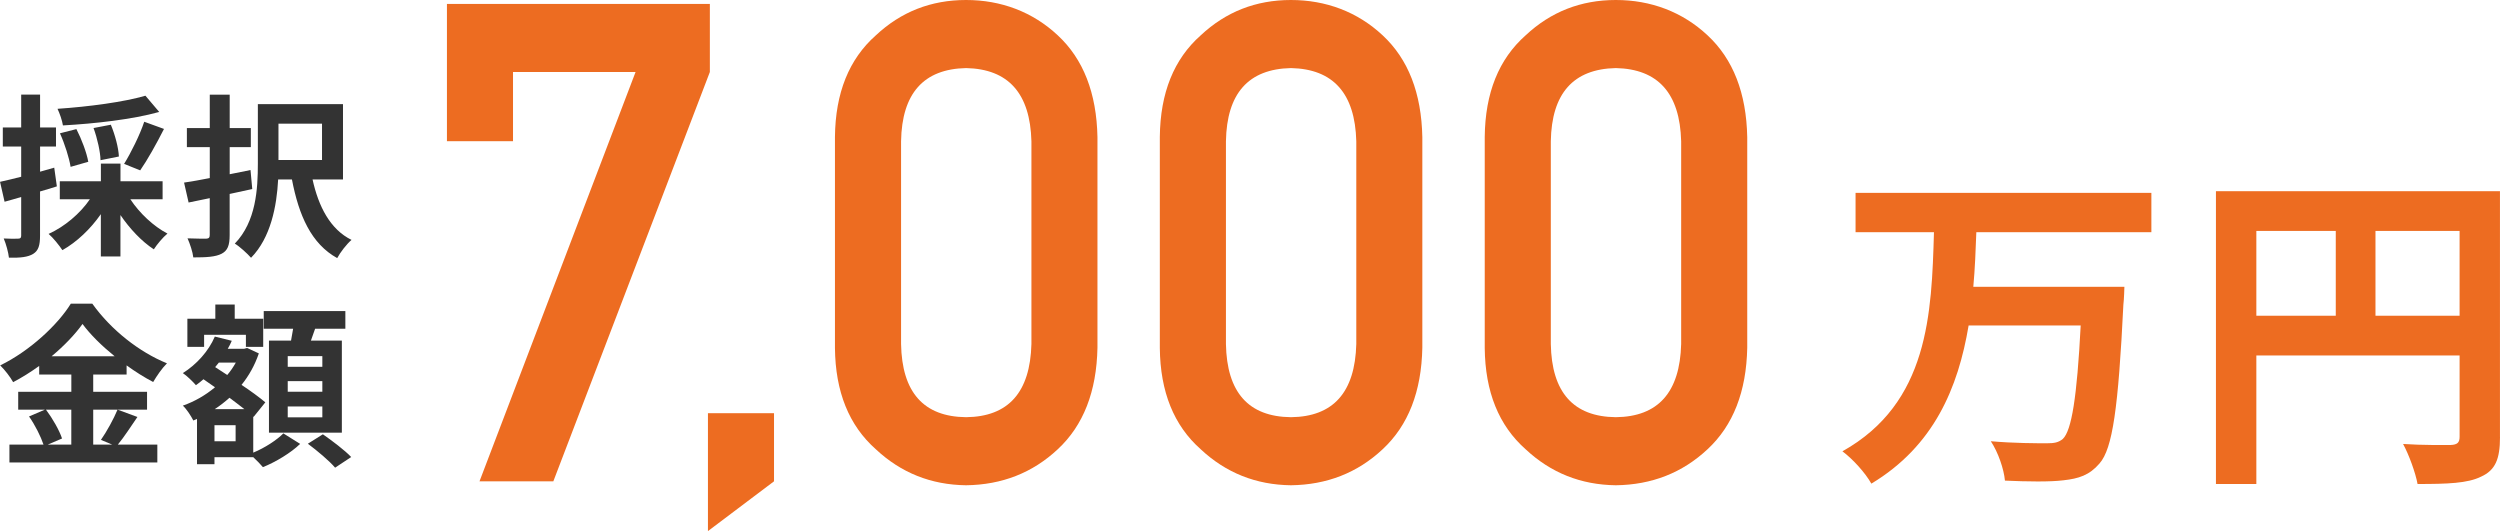
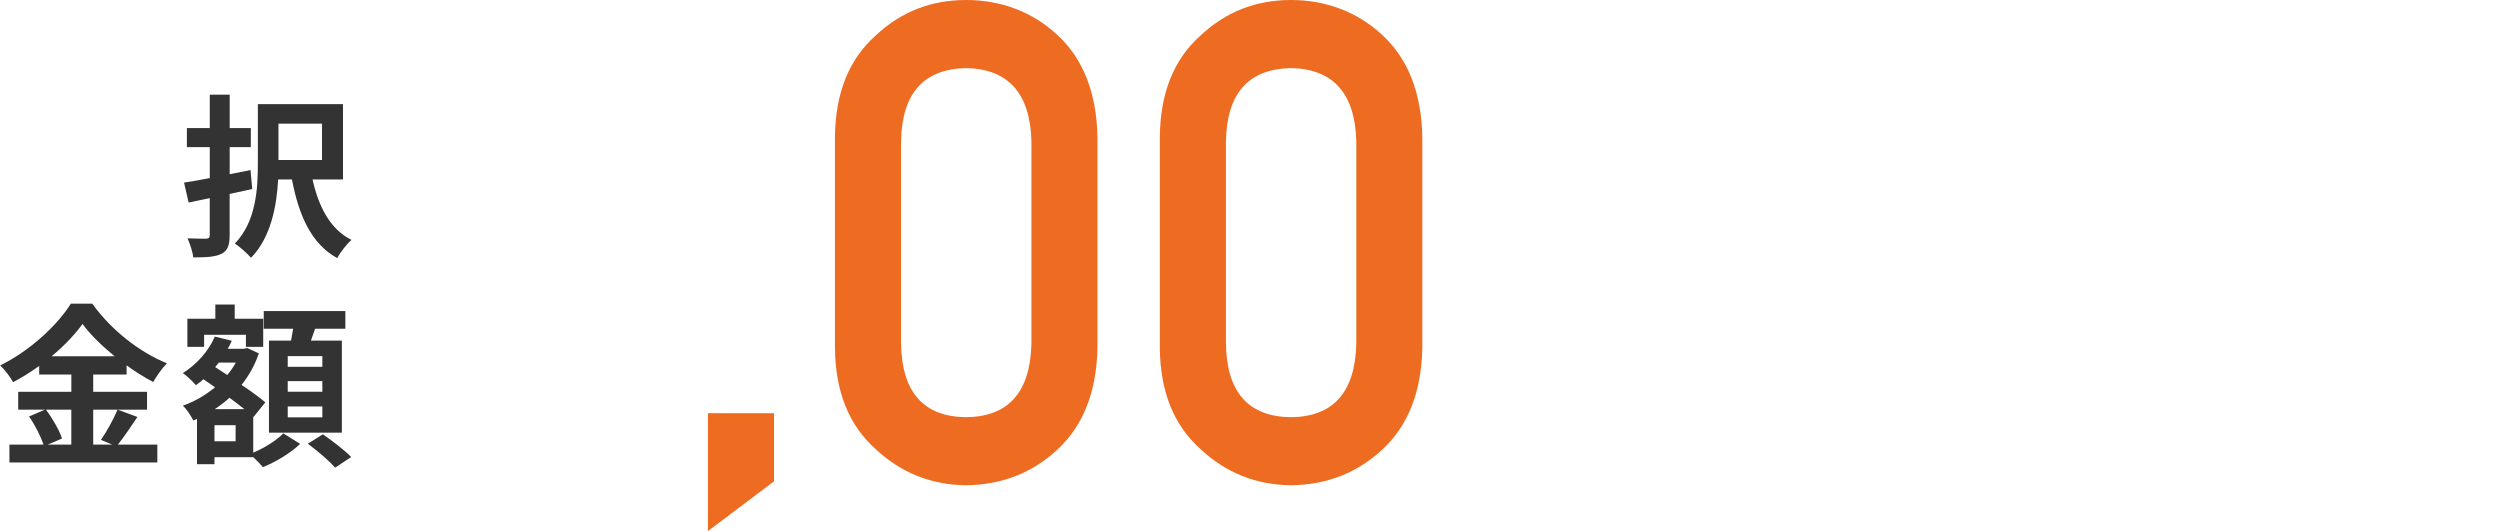
<svg xmlns="http://www.w3.org/2000/svg" id="_レイヤー_2" data-name="レイヤー 2" viewBox="0 0 612.55 130.13">
  <defs>
    <style>
      .cls-1 {
        fill: #ed6c21;
      }

      .cls-2 {
        fill: #333;
      }
    </style>
  </defs>
  <g id="_レイヤー_1-2" data-name="レイヤー 1">
    <g>
      <g>
-         <path class="cls-2" d="M13.92,45.67c-1.37.43-2.74.86-4.11,1.24v10.84c0,2.36-.39,3.64-1.67,4.45-1.33.81-3.13.99-5.95.94-.13-1.24-.69-3.34-1.28-4.71,1.54.09,3.04.09,3.55.04.51,0,.73-.17.73-.73v-9.47c-1.41.43-2.83.81-4.07,1.16l-1.11-4.88c1.46-.3,3.26-.77,5.18-1.24v-7.41H.69v-4.67h4.5v-8.05h4.63v8.05h3.9v4.67h-3.9v6.17l3.47-.99.64,4.58ZM31.95,48.84c2.23,3.38,5.65,6.6,9.08,8.39-1.11.9-2.57,2.66-3.34,3.86-2.96-1.93-5.87-5.01-8.18-8.4v10.15h-4.8v-10.37c-2.53,3.64-5.91,6.85-9.42,8.82-.81-1.2-2.27-3.04-3.38-3.98,3.9-1.76,7.71-4.97,10.11-8.48h-7.37v-4.41h10.07v-4.33h4.8v4.33h10.32v4.41h-7.88ZM39.02,27.43c-6.6,1.84-15.8,2.87-23.6,3.3-.17-1.16-.81-3-1.33-4.07,7.62-.51,16.32-1.67,21.54-3.21l3.38,3.98ZM17.3,40.88c-.34-2.14-1.41-5.57-2.61-8.22l4.03-1.03c1.28,2.48,2.53,5.82,2.91,8.01l-4.33,1.24ZM24.63,39.25c-.04-2.01-.77-5.31-1.71-7.88l4.24-.81c1.03,2.48,1.88,5.65,1.97,7.79l-4.5.9ZM30.41,40.15c1.67-2.7,3.85-7.07,4.93-10.32l4.84,1.76c-1.84,3.64-4.07,7.62-5.83,10.15l-3.94-1.58Z" />
        <path class="cls-2" d="M61.8,46.32c-1.8.39-3.68.81-5.53,1.2v10.07c0,2.57-.51,3.81-1.97,4.58-1.5.77-3.64.9-6.94.9-.13-1.28-.81-3.34-1.41-4.67,1.93.08,3.98.08,4.58.08.64-.04.86-.26.86-.94v-8.99c-1.84.39-3.6.73-5.18,1.07l-1.11-4.88c1.8-.26,3.94-.64,6.3-1.11v-7.58h-5.61v-4.67h5.61v-8.18h4.88v8.18h5.18v4.67h-5.18v6.64l5.1-1.03.43,4.67ZM76.58,43.96c1.46,6.64,4.33,12.25,9.55,14.82-1.2,1.03-2.78,3.08-3.51,4.46-6.34-3.51-9.38-10.37-11.09-19.27h-3.38c-.34,6.51-1.8,14.26-6.64,19.19-.86-.99-2.87-2.83-3.98-3.47,5.23-5.4,5.65-13.41,5.65-19.66v-14.52h20.86v18.46h-7.45ZM68.23,30.3v8.91h10.67v-8.91h-10.67Z" />
        <path class="cls-2" d="M33.67,102.17c-1.63,2.36-3.3,4.97-4.8,6.77h9.68v4.37H2.31v-4.37h8.35c-.64-1.93-2.06-4.8-3.55-6.9l3.9-1.67h-6.55v-4.37h13.02v-4.24h-7.88v-2.1c-2.01,1.46-4.2,2.83-6.38,3.98-.64-1.2-2.06-3.04-3.17-4.11,7.28-3.55,14.13-9.98,17.3-15.12h5.27c4.63,6.47,11.52,11.86,18.29,14.61-1.28,1.29-2.44,3-3.38,4.58-2.14-1.11-4.37-2.53-6.51-4.07v2.23h-8.18v4.24h13.19v4.37h-13.19v8.57h4.67l-2.78-1.16c1.41-2.01,3.13-5.14,4.07-7.41l4.88,1.8ZM11.26,100.37c1.63,2.18,3.3,5.1,3.94,7.07l-3.51,1.5h5.78v-8.57h-6.21ZM28.1,87.3c-3.17-2.57-6-5.35-7.88-7.92-1.84,2.57-4.5,5.35-7.58,7.92h15.46Z" />
        <path class="cls-2" d="M62.06,110.9c2.83-1.16,5.83-3.13,7.37-4.71l4.11,2.57c-2.23,2.18-6,4.45-9.12,5.7-.56-.68-1.5-1.63-2.36-2.44h-9.51v1.71h-4.28v-11.09l-.9.39c-.56-1.11-1.67-2.83-2.57-3.64,2.83-.99,5.53-2.53,7.88-4.5l-2.83-1.97c-.6.51-1.2,1.03-1.84,1.46-.69-.81-2.27-2.36-3.21-2.96,3.34-2.1,6.3-5.35,7.84-8.95l4.15,1.03c-.3.69-.6,1.33-.99,1.97h3.98l.77-.21,2.87,1.33c-.99,2.91-2.44,5.48-4.24,7.71,2.31,1.54,4.41,3.08,5.83,4.28l-2.87,3.56-.09-.09v8.87ZM50.02,84.99h-4.11v-6.9h6.85v-3.47h4.75v3.47h6.98v6.9h-4.24v-2.96h-10.24v2.96ZM57.73,104.18h-5.18v3.94h5.18v-3.94ZM59.87,100.24c-1.07-.86-2.36-1.8-3.64-2.78-1.16,1.03-2.36,1.97-3.6,2.78h7.24ZM53.62,88.84c-.3.39-.6.73-.9,1.11l2.96,1.93c.81-.94,1.5-1.97,2.1-3.04h-4.15ZM71.31,83.45c.17-.94.34-1.97.51-2.91h-7.2v-4.33h20v4.33h-7.41c-.34,1.03-.69,2.01-1.03,2.91h7.58v22.57h-17.86v-22.57h5.4ZM78.98,87.26h-8.48v2.61h8.48v-2.61ZM78.98,93.38h-8.48v2.61h8.48v-2.61ZM78.98,99.59h-8.48v2.66h8.48v-2.66ZM79.11,106.41c2.27,1.58,5.4,3.94,6.94,5.57l-3.94,2.61c-1.37-1.63-4.37-4.15-6.68-5.87l3.68-2.31Z" />
      </g>
      <g>
-         <path class="cls-1" d="M109.52.96h64.41v16.68l-38.35,100.29h-18.09l38.24-100.29h-30.03v16.96h-16.19V.96Z" />
        <path class="cls-1" d="M173.46,101.25h16.19v16.68l-16.19,12.2v-28.88Z" />
        <path class="cls-1" d="M204.58,33.56c.1-10.79,3.45-19.09,10.03-24.91,6.17-5.77,13.53-8.65,22.09-8.65s16.31,2.89,22.48,8.66c6.27,5.83,9.51,14.15,9.72,24.95v51.59c-.21,10.75-3.45,19.04-9.72,24.87-6.17,5.78-13.67,8.72-22.48,8.83-8.56-.11-15.92-3.04-22.09-8.81-6.59-5.82-9.93-14.1-10.03-24.83v-51.69ZM252.72,34.61c-.31-11.74-5.65-17.71-16.01-17.93-10.41.22-15.73,6.19-15.93,17.93v49.68c.21,11.84,5.52,17.82,15.93,17.93,10.36-.11,15.7-6.08,16.01-17.93v-49.68Z" />
        <path class="cls-1" d="M284.18,33.56c.1-10.79,3.45-19.09,10.03-24.91,6.17-5.77,13.53-8.65,22.09-8.65s16.31,2.89,22.48,8.66c6.27,5.83,9.51,14.15,9.72,24.95v51.59c-.21,10.75-3.45,19.04-9.72,24.87-6.17,5.78-13.67,8.72-22.48,8.83-8.56-.11-15.92-3.04-22.09-8.81-6.59-5.82-9.93-14.1-10.03-24.83v-51.69ZM332.32,34.61c-.31-11.74-5.65-17.71-16.01-17.93-10.41.22-15.73,6.19-15.93,17.93v49.68c.21,11.84,5.52,17.82,15.93,17.93,10.36-.11,15.7-6.08,16.01-17.93v-49.68Z" />
-         <path class="cls-1" d="M363.79,33.56c.1-10.79,3.45-19.09,10.03-24.91,6.17-5.77,13.53-8.65,22.09-8.65s16.31,2.89,22.48,8.66c6.27,5.83,9.51,14.15,9.72,24.95v51.59c-.21,10.75-3.45,19.04-9.72,24.87-6.17,5.78-13.67,8.72-22.48,8.83-8.56-.11-15.92-3.04-22.09-8.81-6.59-5.82-9.93-14.1-10.03-24.83v-51.69ZM411.92,34.61c-.31-11.74-5.65-17.71-16.01-17.93-10.41.22-15.73,6.19-15.93,17.93v49.68c.21,11.84,5.52,17.82,15.93,17.93,10.36-.11,15.7-6.08,16.01-17.93v-49.68Z" />
      </g>
      <g>
-         <path class="cls-1" d="M484.24,56.91c-.16,4.37-.33,8.91-.74,13.36h37.02s-.08,3.13-.25,4.37c-1.24,25.31-2.64,35.29-5.85,38.92-2.47,2.89-5.11,3.71-8.82,4.12-3.22.41-8.91.33-14.35.08-.25-2.8-1.65-6.93-3.46-9.65,5.69.5,11.3.5,13.77.5,1.73,0,2.8-.17,3.88-1.07,2.14-2.06,3.46-10.14,4.37-27.79h-27.46c-2.56,15.25-8.49,29.52-23.83,38.75-1.48-2.64-4.54-6.02-7.09-7.92,21.19-11.87,21.85-33.81,22.43-53.68h-19.21v-9.65h72.48v9.65h-42.88Z" />
-         <path class="cls-1" d="M612.55,107.13c0,5.36-1.15,8.08-4.62,9.65-3.3,1.65-8.25,1.81-15.58,1.81-.49-2.72-2.14-7.26-3.55-9.81,4.7.33,10.06.25,11.71.25,1.57-.08,2.14-.58,2.14-1.98v-19.96h-49.8v31.5h-9.9V46.85h69.59v60.28ZM552.85,77.36h19.46v-20.78h-19.46v20.78ZM602.65,77.36v-20.78h-20.61v20.78h20.61Z" />
-       </g>
+         </g>
    </g>
  </g>
</svg>